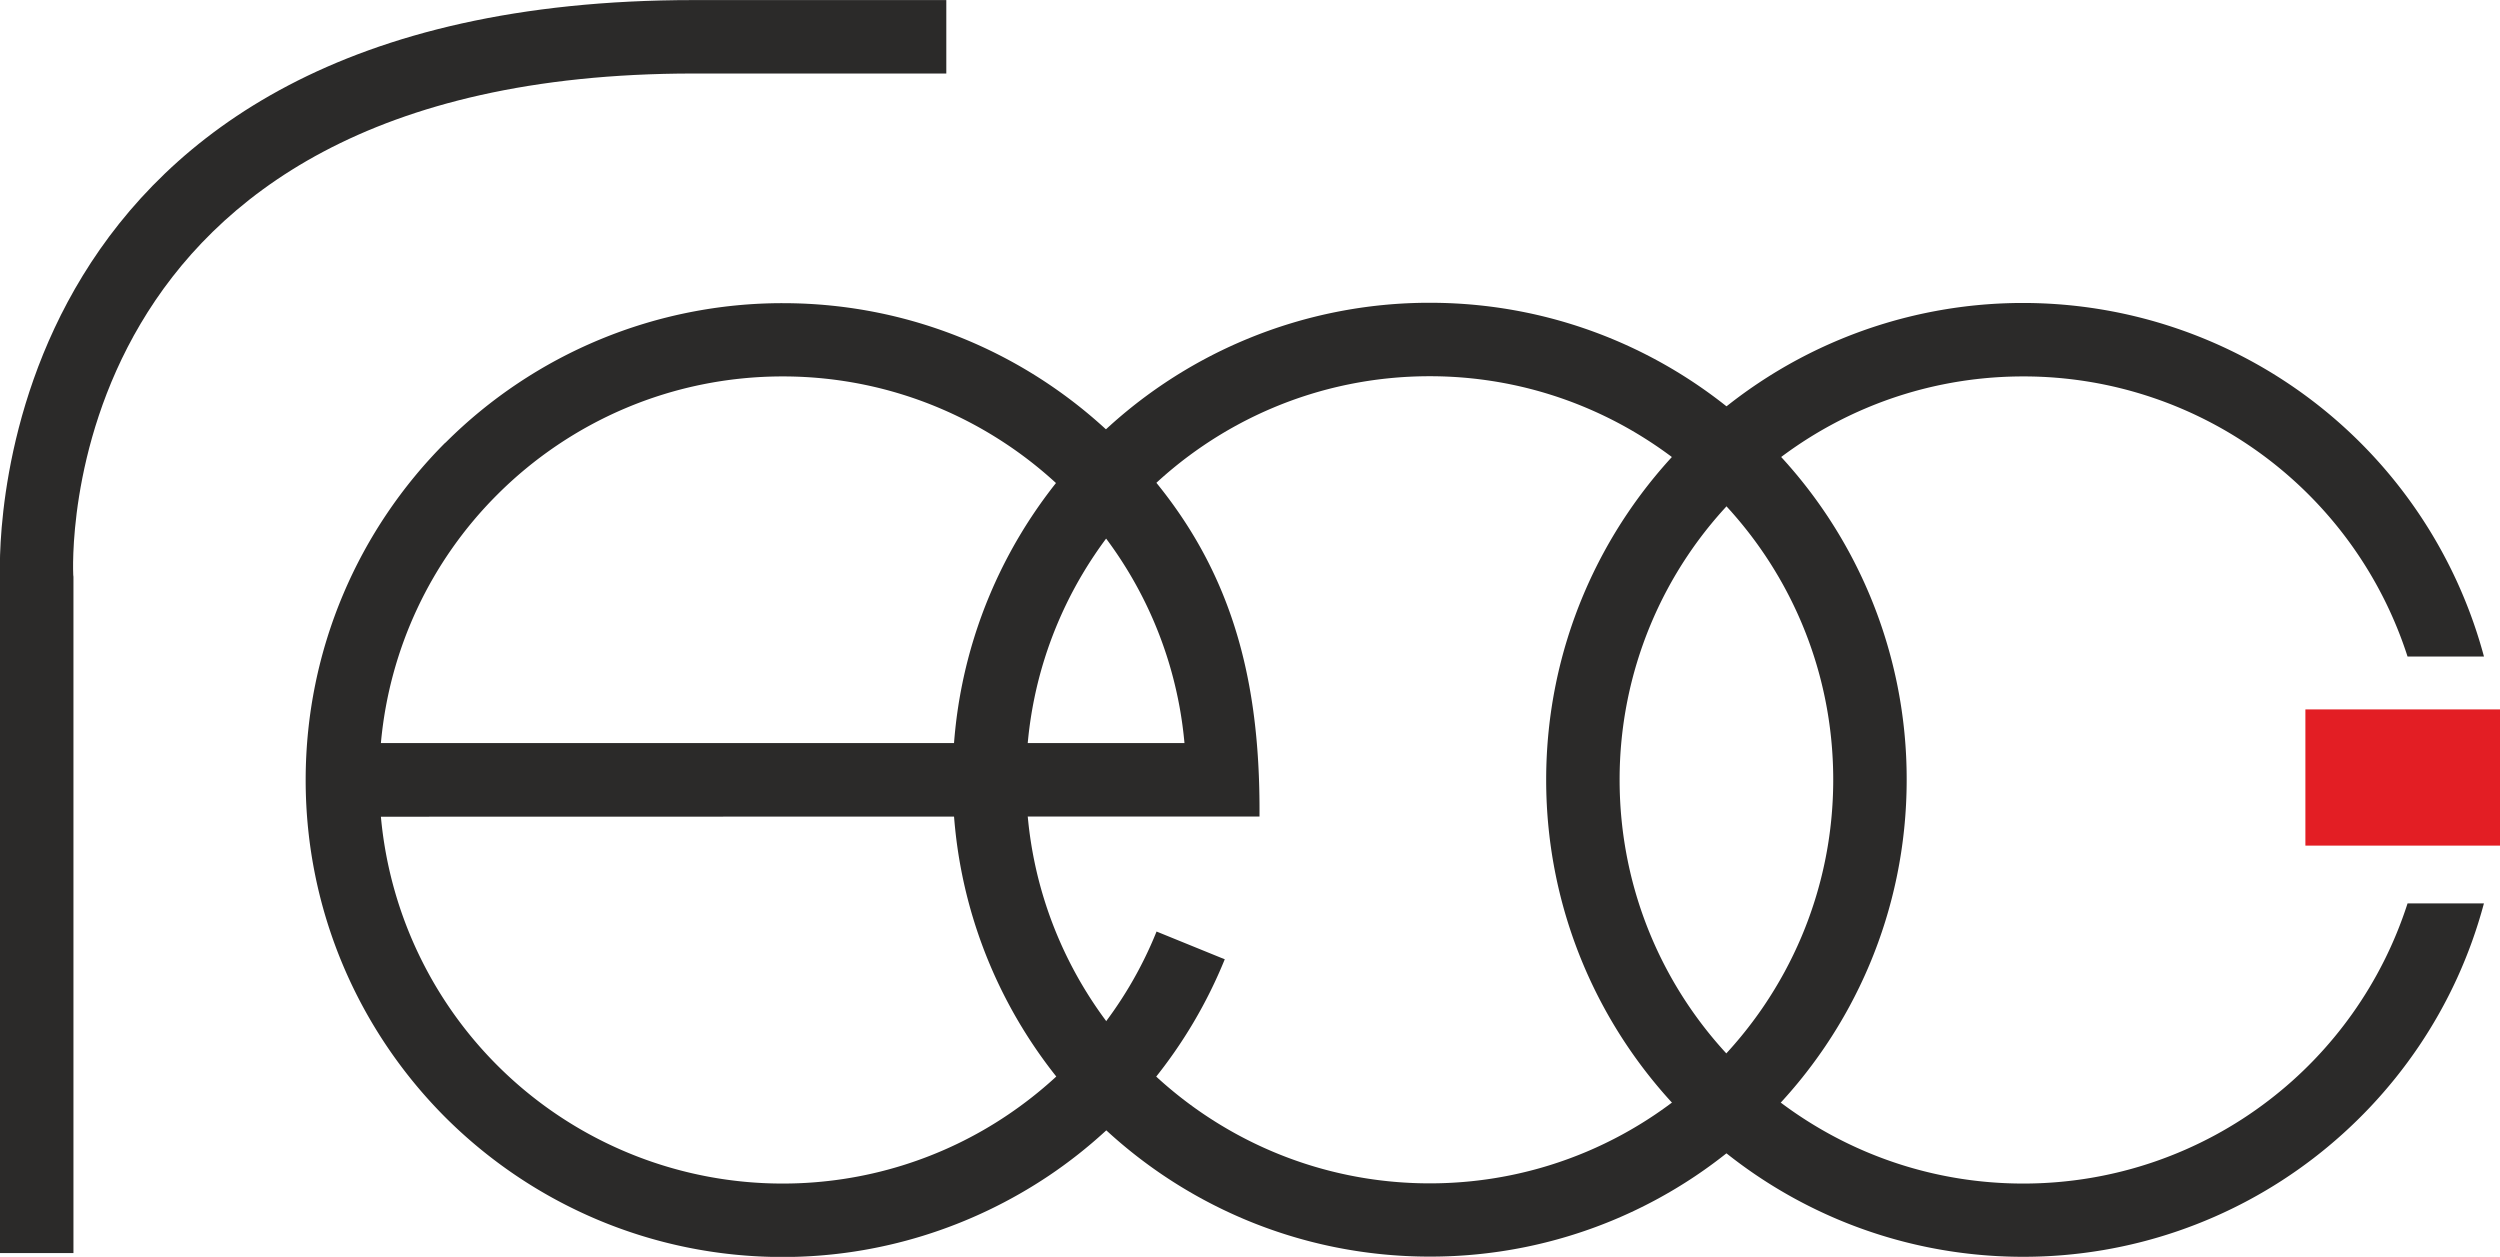
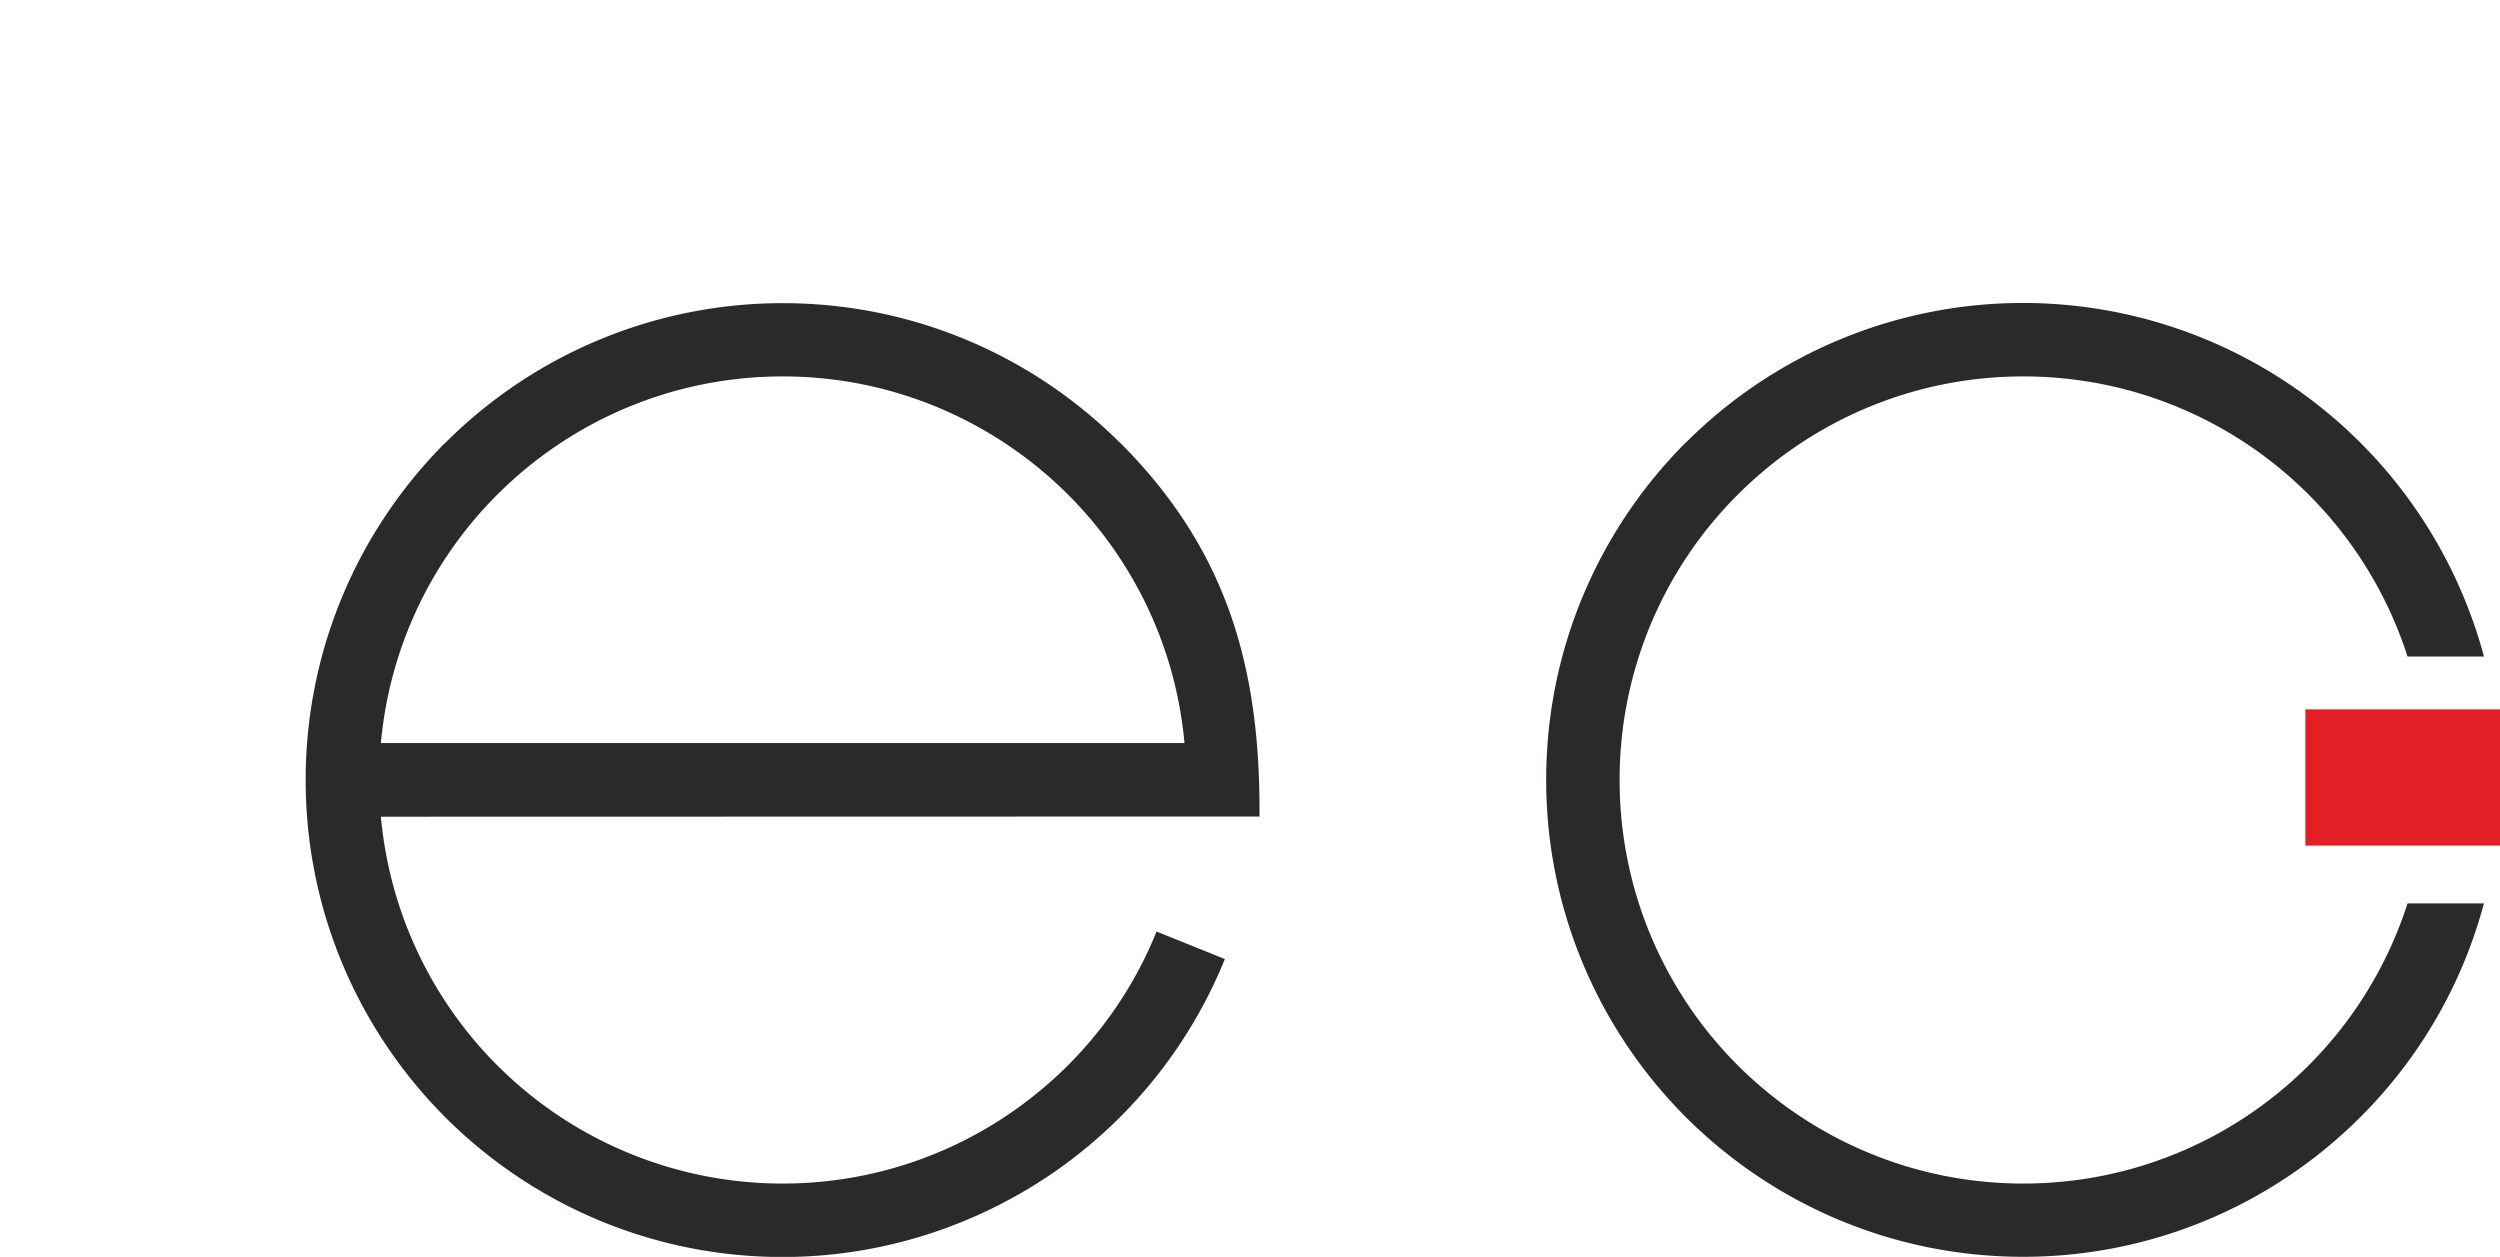
<svg xmlns="http://www.w3.org/2000/svg" xml:space="preserve" width="30.715" height="15.442" style="shape-rendering:geometricPrecision;text-rendering:geometricPrecision;image-rendering:optimizeQuality;fill-rule:evenodd;clip-rule:evenodd" viewBox="0 0 126.28 63.48">
  <defs>
    <style>.fil0{fill:#2b2a29;fill-rule:nonzero}</style>
  </defs>
  <g id="Layer_x0020_1">
    <g id="_3154976658832">
-       <path class="fil0" d="M72.22 15.29c6.65 0 12.67 2.7 17.03 7.05h.01a24.03 24.03 0 0 1 7.05 17.04c0 6.65-2.7 12.68-7.05 17.03v.01a24.03 24.03 0 0 1-17.04 7.05c-6.65 0-12.68-2.7-17.04-7.05l-.01-.01c-4.35-4.36-7.05-10.39-7.05-17.03 0-6.65 2.7-12.68 7.05-17.04h.01a24.07 24.07 0 0 1 17.04-7.05m14.41 9.68C82.94 21.29 77.84 19 72.22 19s-10.73 2.28-14.42 5.97c-3.68 3.69-5.97 8.79-5.97 14.41s2.29 10.73 5.97 14.42c3.69 3.68 8.79 5.97 14.42 5.97 5.62 0 10.72-2.28 14.41-5.97 3.68-3.69 5.97-8.79 5.97-14.42 0-5.62-2.28-10.72-5.97-14.41" />
-       <path class="fil0" d="M61.87 48.44A24.1 24.1 0 0 1 53 59.37c-3.9 2.62-8.57 4.12-13.46 4.12-6.65 0-12.68-2.7-17.04-7.05l-.01-.01c-4.35-4.36-7.05-10.39-7.05-17.03 0-6.65 2.7-12.68 7.05-17.04h.01a24.07 24.07 0 0 1 17.04-7.05c6.65 0 12.67 2.7 17.03 7.05h.01c5.44 5.44 7.09 11.42 7.04 18.88l-44.38.01a20.37 20.37 0 0 0 20.3 18.53c4.15 0 8.1-1.26 11.38-3.48 3.29-2.22 5.95-5.4 7.5-9.25l3.44 1.4zm-2.04-10.91c-.44-4.89-2.61-9.28-5.88-12.55-3.69-3.68-8.79-5.97-14.41-5.97s-10.73 2.28-14.42 5.97a20.3 20.3 0 0 0-5.88 12.55zm65.64 8.09c-1.4 5.26-4.51 9.73-8.61 12.88s-9.22 4.98-14.66 4.98c-6.65 0-12.68-2.7-17.04-7.05l-.01-.01c-4.35-4.36-7.05-10.39-7.05-17.03 0-6.65 2.7-12.68 7.05-17.04h.01a24.07 24.07 0 0 1 17.04-7.05 24.11 24.11 0 0 1 23.27 17.86h-3.86a20.4 20.4 0 0 0-7-9.94 20.34 20.34 0 0 0-12.41-4.21c-5.62 0-10.73 2.28-14.42 5.97a20.32 20.32 0 0 0-5.97 14.41c0 5.62 2.28 10.73 5.97 14.42 3.69 3.68 8.79 5.97 14.42 5.97 4.62 0 8.95-1.55 12.41-4.21 3.21-2.46 5.7-5.9 7-9.94h3.86z" />
+       <path class="fil0" d="M61.87 48.44A24.1 24.1 0 0 1 53 59.37c-3.9 2.62-8.57 4.12-13.46 4.12-6.65 0-12.68-2.7-17.04-7.05l-.01-.01c-4.35-4.36-7.05-10.39-7.05-17.03 0-6.65 2.7-12.68 7.05-17.04h.01a24.07 24.07 0 0 1 17.04-7.05c6.65 0 12.67 2.7 17.03 7.05h.01c5.44 5.44 7.09 11.42 7.04 18.88l-44.38.01a20.37 20.37 0 0 0 20.3 18.53c4.15 0 8.1-1.26 11.38-3.48 3.29-2.22 5.95-5.4 7.5-9.25zm-2.04-10.91c-.44-4.89-2.61-9.28-5.88-12.55-3.69-3.68-8.79-5.97-14.41-5.97s-10.73 2.28-14.42 5.97a20.3 20.3 0 0 0-5.88 12.55zm65.64 8.09c-1.4 5.26-4.51 9.73-8.61 12.88s-9.22 4.98-14.66 4.98c-6.65 0-12.68-2.7-17.04-7.05l-.01-.01c-4.35-4.36-7.05-10.39-7.05-17.03 0-6.65 2.7-12.68 7.05-17.04h.01a24.07 24.07 0 0 1 17.04-7.05 24.11 24.11 0 0 1 23.27 17.86h-3.86a20.4 20.4 0 0 0-7-9.94 20.34 20.34 0 0 0-12.41-4.21c-5.62 0-10.73 2.28-14.42 5.97a20.32 20.32 0 0 0-5.97 14.41c0 5.62 2.28 10.73 5.97 14.42 3.69 3.68 8.79 5.97 14.42 5.97 4.62 0 8.95-1.55 12.41-4.21 3.21-2.46 5.7-5.9 7-9.94h3.86z" />
      <path style="fill:#e31e24" d="M116.45 35.83h9.83v6.88h-9.83z" />
-       <path class="fil0" d="M0 63.29V29.13C-.06 27.4-.46 0 35.02 0H47.8v3.71H35.02C2.33 3.71 3.7 28.97 3.7 29.04l.01.09v34.16H-.01z" />
    </g>
  </g>
</svg>